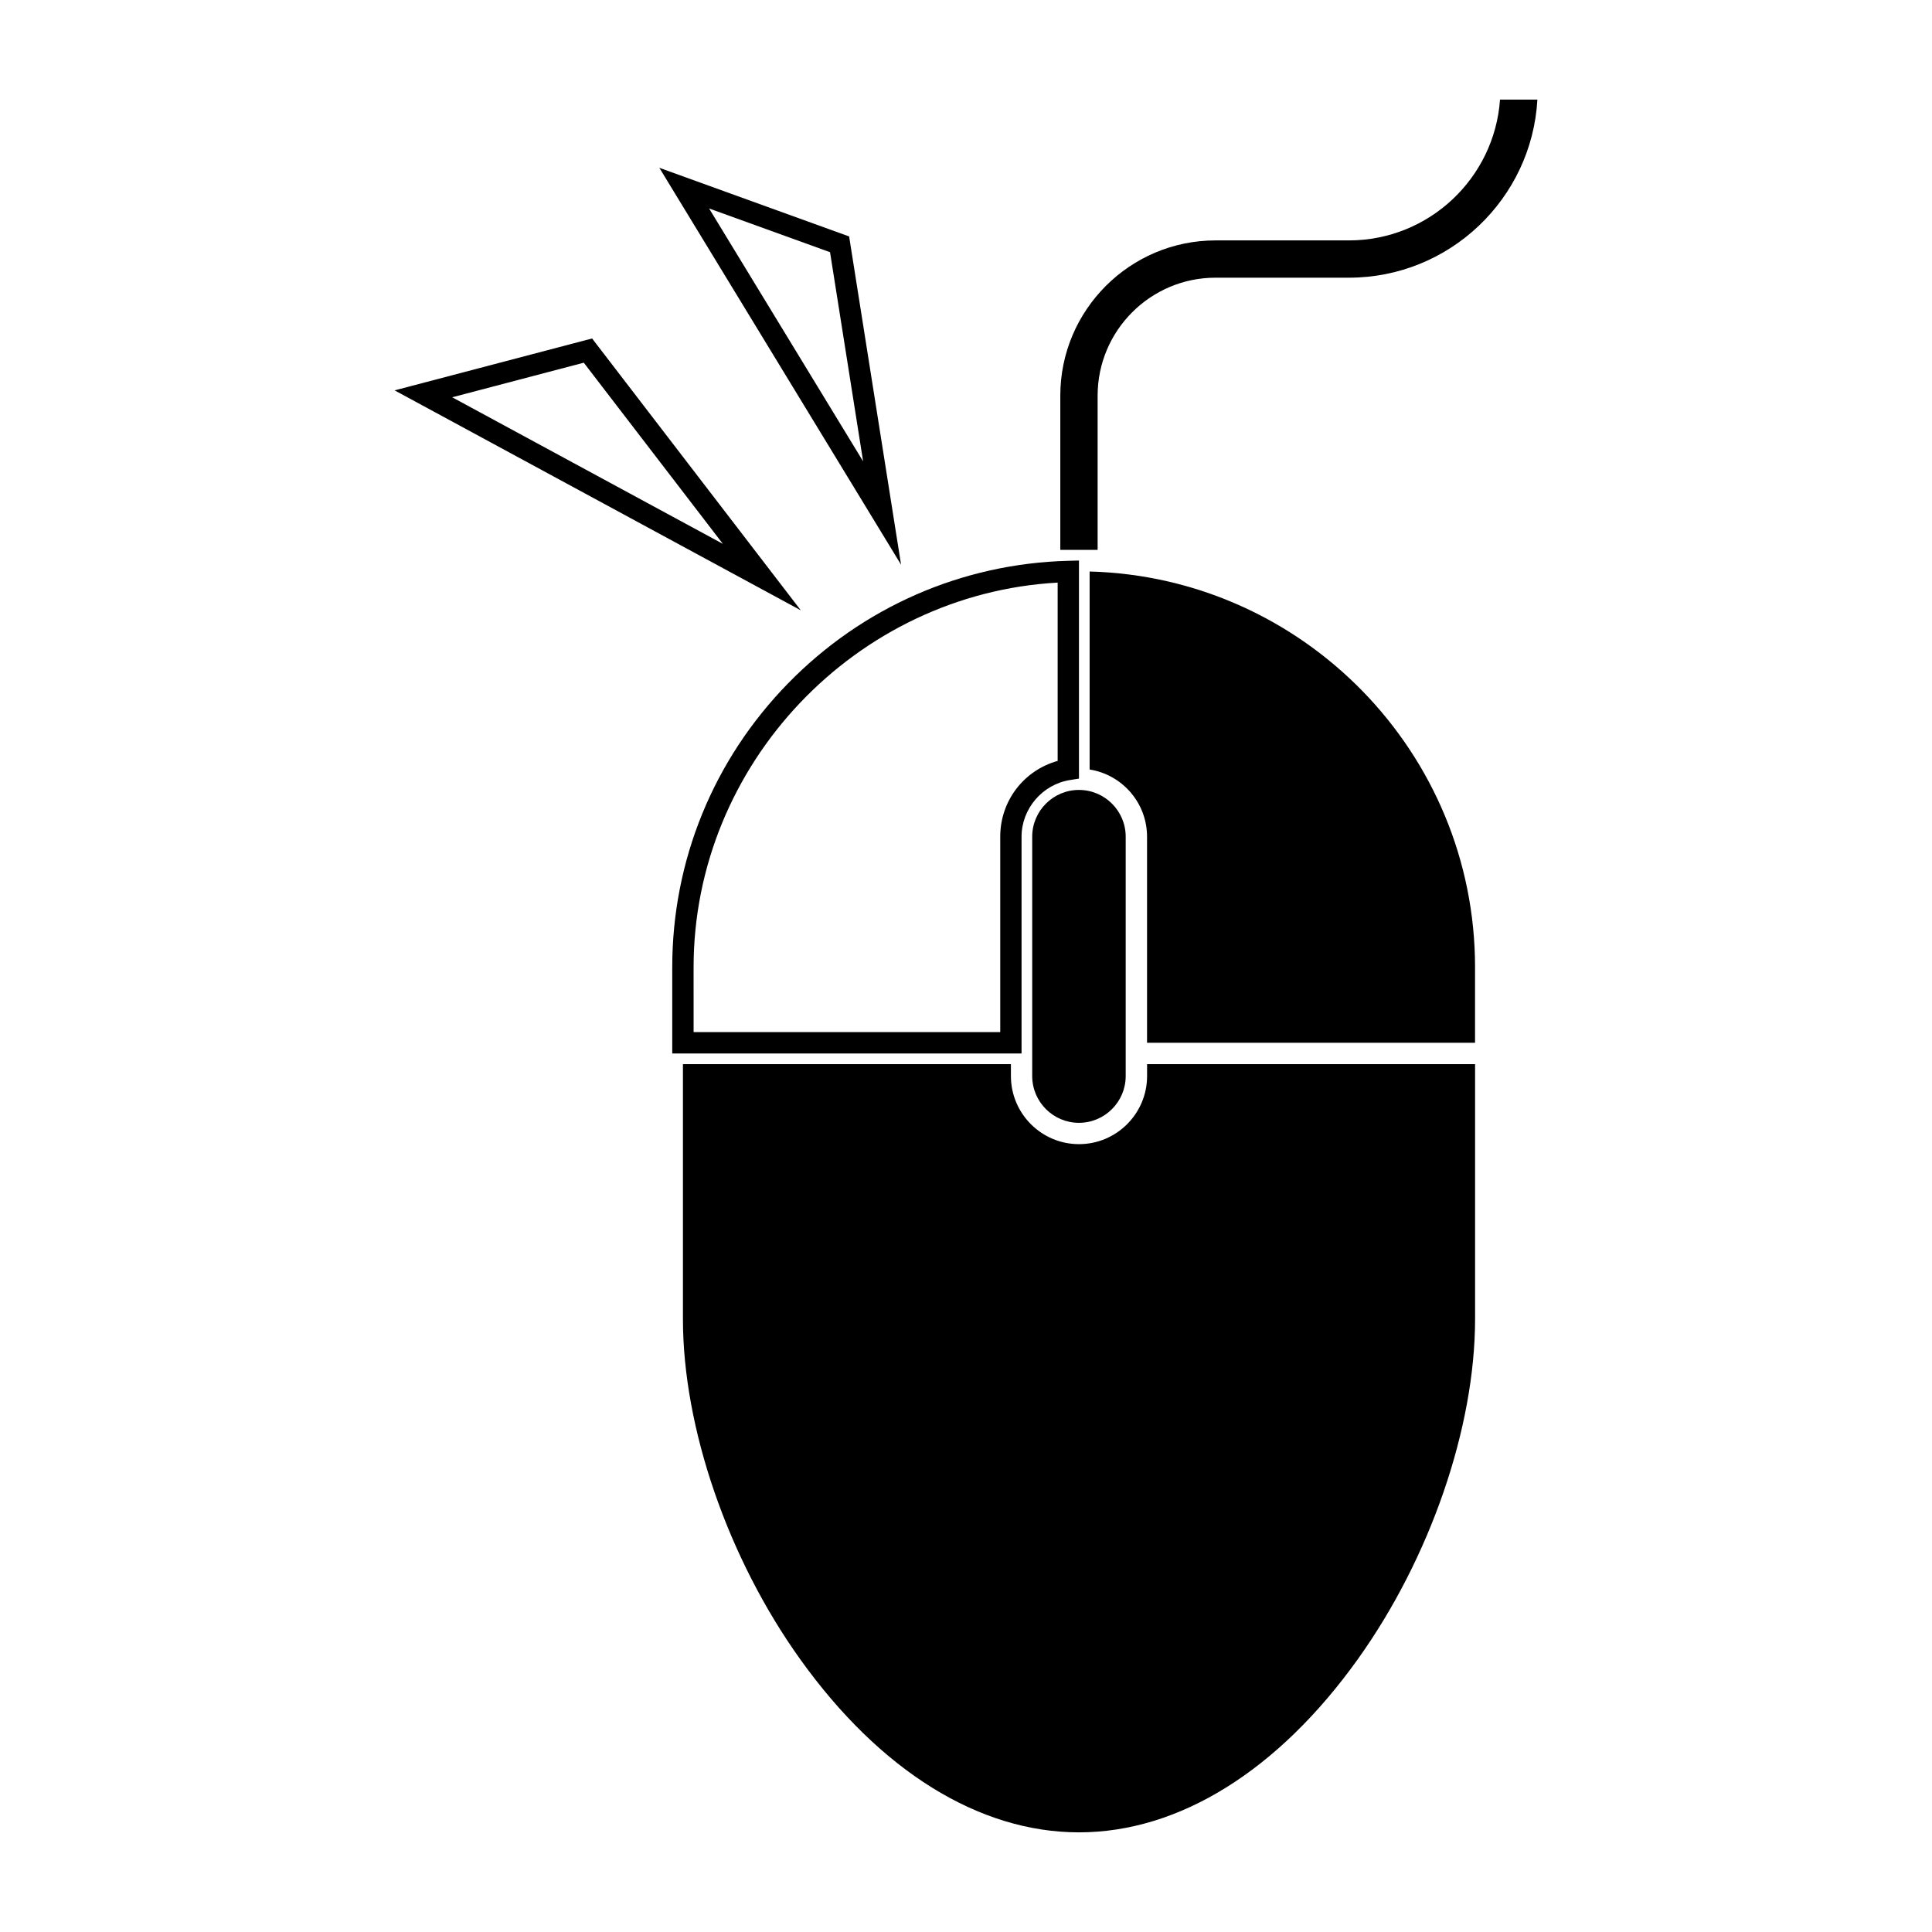
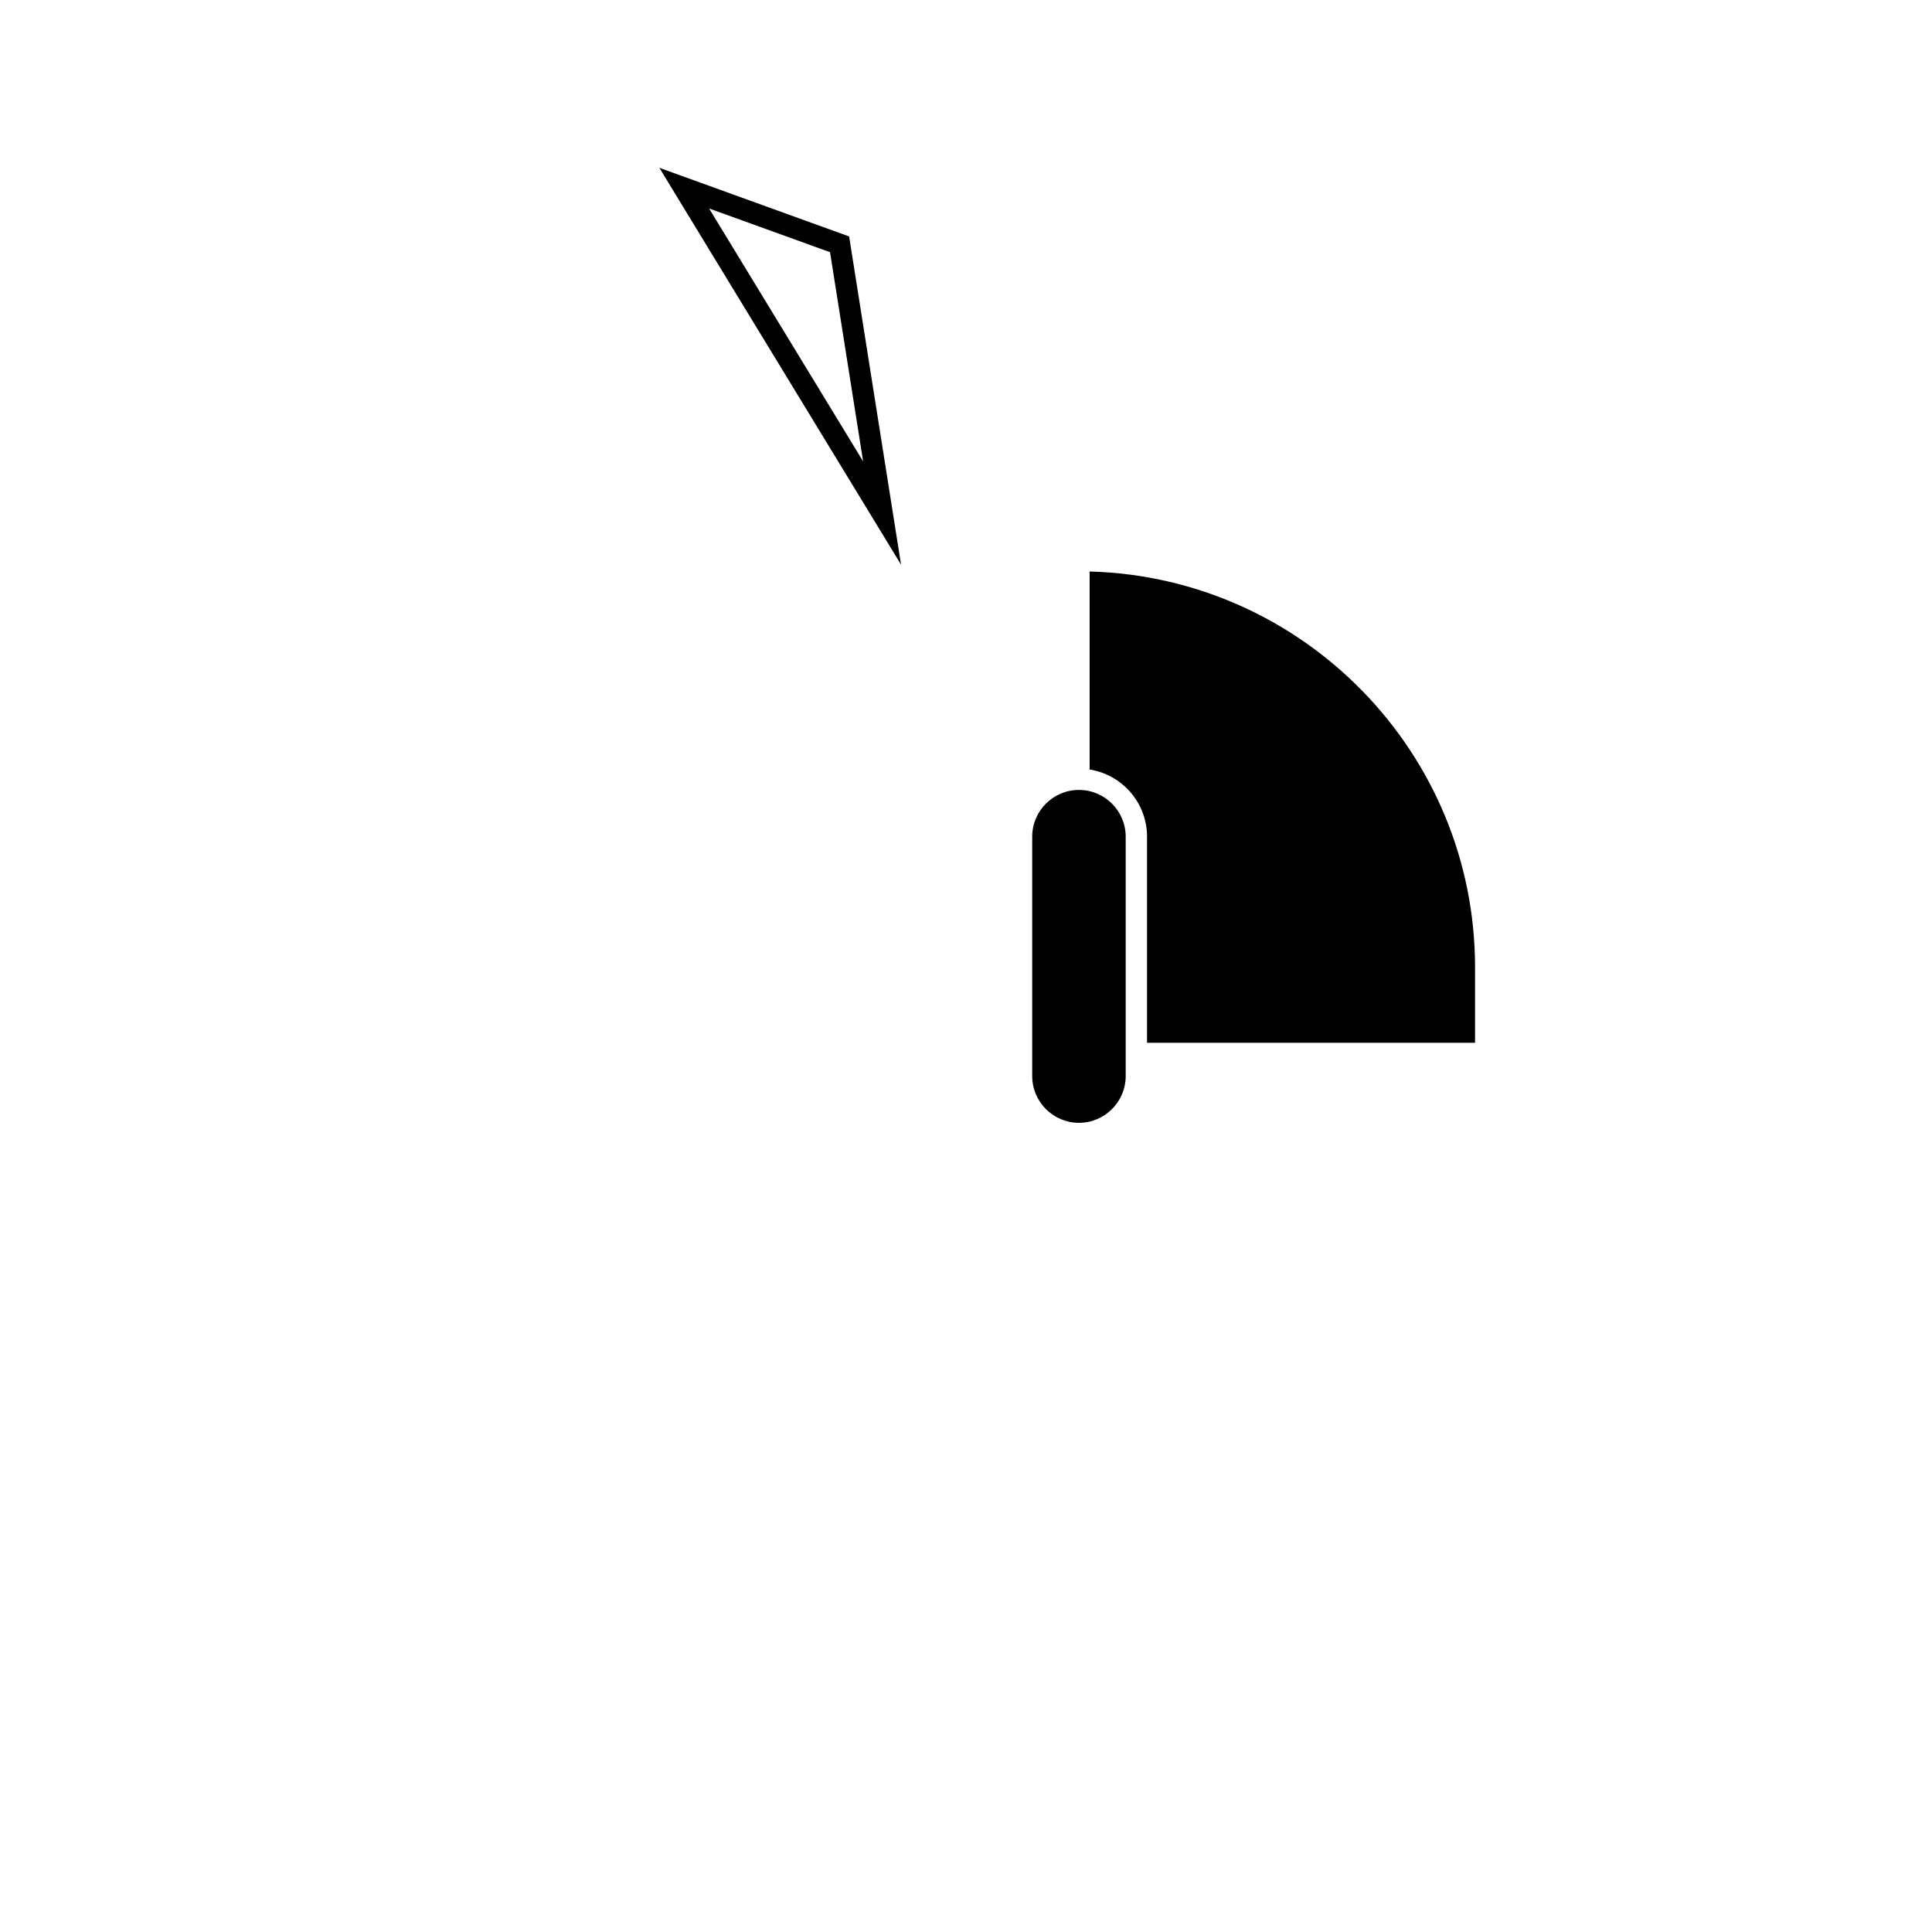
<svg xmlns="http://www.w3.org/2000/svg" fill="#000000" width="800px" height="800px" version="1.1" viewBox="144 144 512 512">
  <g>
    <path d="m429.93 353.34c6.828 0 12.391 5.559 12.391 12.383v63.445c0 6.828-5.562 12.391-12.391 12.391s-12.383-5.562-12.383-12.391v-63.449c0-6.82 5.559-12.379 12.383-12.379z" />
-     <path d="m414.73 423.18h-92.578v-22.844c0-28.234 10.887-54.941 30.656-75.199 19.73-20.219 46.09-31.766 74.227-32.516l2.902-0.074v57.793l-2.387 0.379c-7.309 1.16-12.828 7.613-12.828 15.004v57.457zm-86.926-5.656h81.27v-51.809c0-9.488 6.266-17.574 15.215-20.066v-47.254c-53.461 2.961-96.48 48.094-96.48 101.94l0.004 17.188z" />
-     <path d="m503.86 583.67c-21.176 29.617-47.434 45.922-73.918 45.922s-52.738-16.305-73.914-45.922c-19.156-26.773-31.043-61.305-31.043-90.105v-67.562h86.918v3.16c0 9.949 8.09 18.047 18.043 18.047 9.949 0 18.043-8.098 18.043-18.047v-3.16h86.922v67.562c-0.008 28.801-11.906 63.332-31.051 90.105z" />
    <path d="m534.9 400.34v20.008h-86.922v-54.629c0-8.977-6.609-16.43-15.215-17.793v-52.473c56.574 1.508 102.14 47.957 102.14 104.89z" />
-     <path d="m501.48 217.59h-35.348c-17.234 0-31.25 14.02-31.25 31.258v40.879h-9.891v-40.879c0-22.676 18.453-41.137 41.141-41.137h35.348c21.18 0 38.582-16.488 40.039-37.316h9.906c-1.469 26.277-23.312 47.195-49.945 47.195z" />
    <path d="m382.79 293.65-64.059-105.18 50.297 18.191zm-50.875-94.402 40.82 67.016-8.766-55.43z" />
-     <path d="m356.22 305.74-107.64-58.289 52.332-13.754zm-92.383-56.457 71.727 38.844-36.855-48.008z" />
  </g>
</svg>